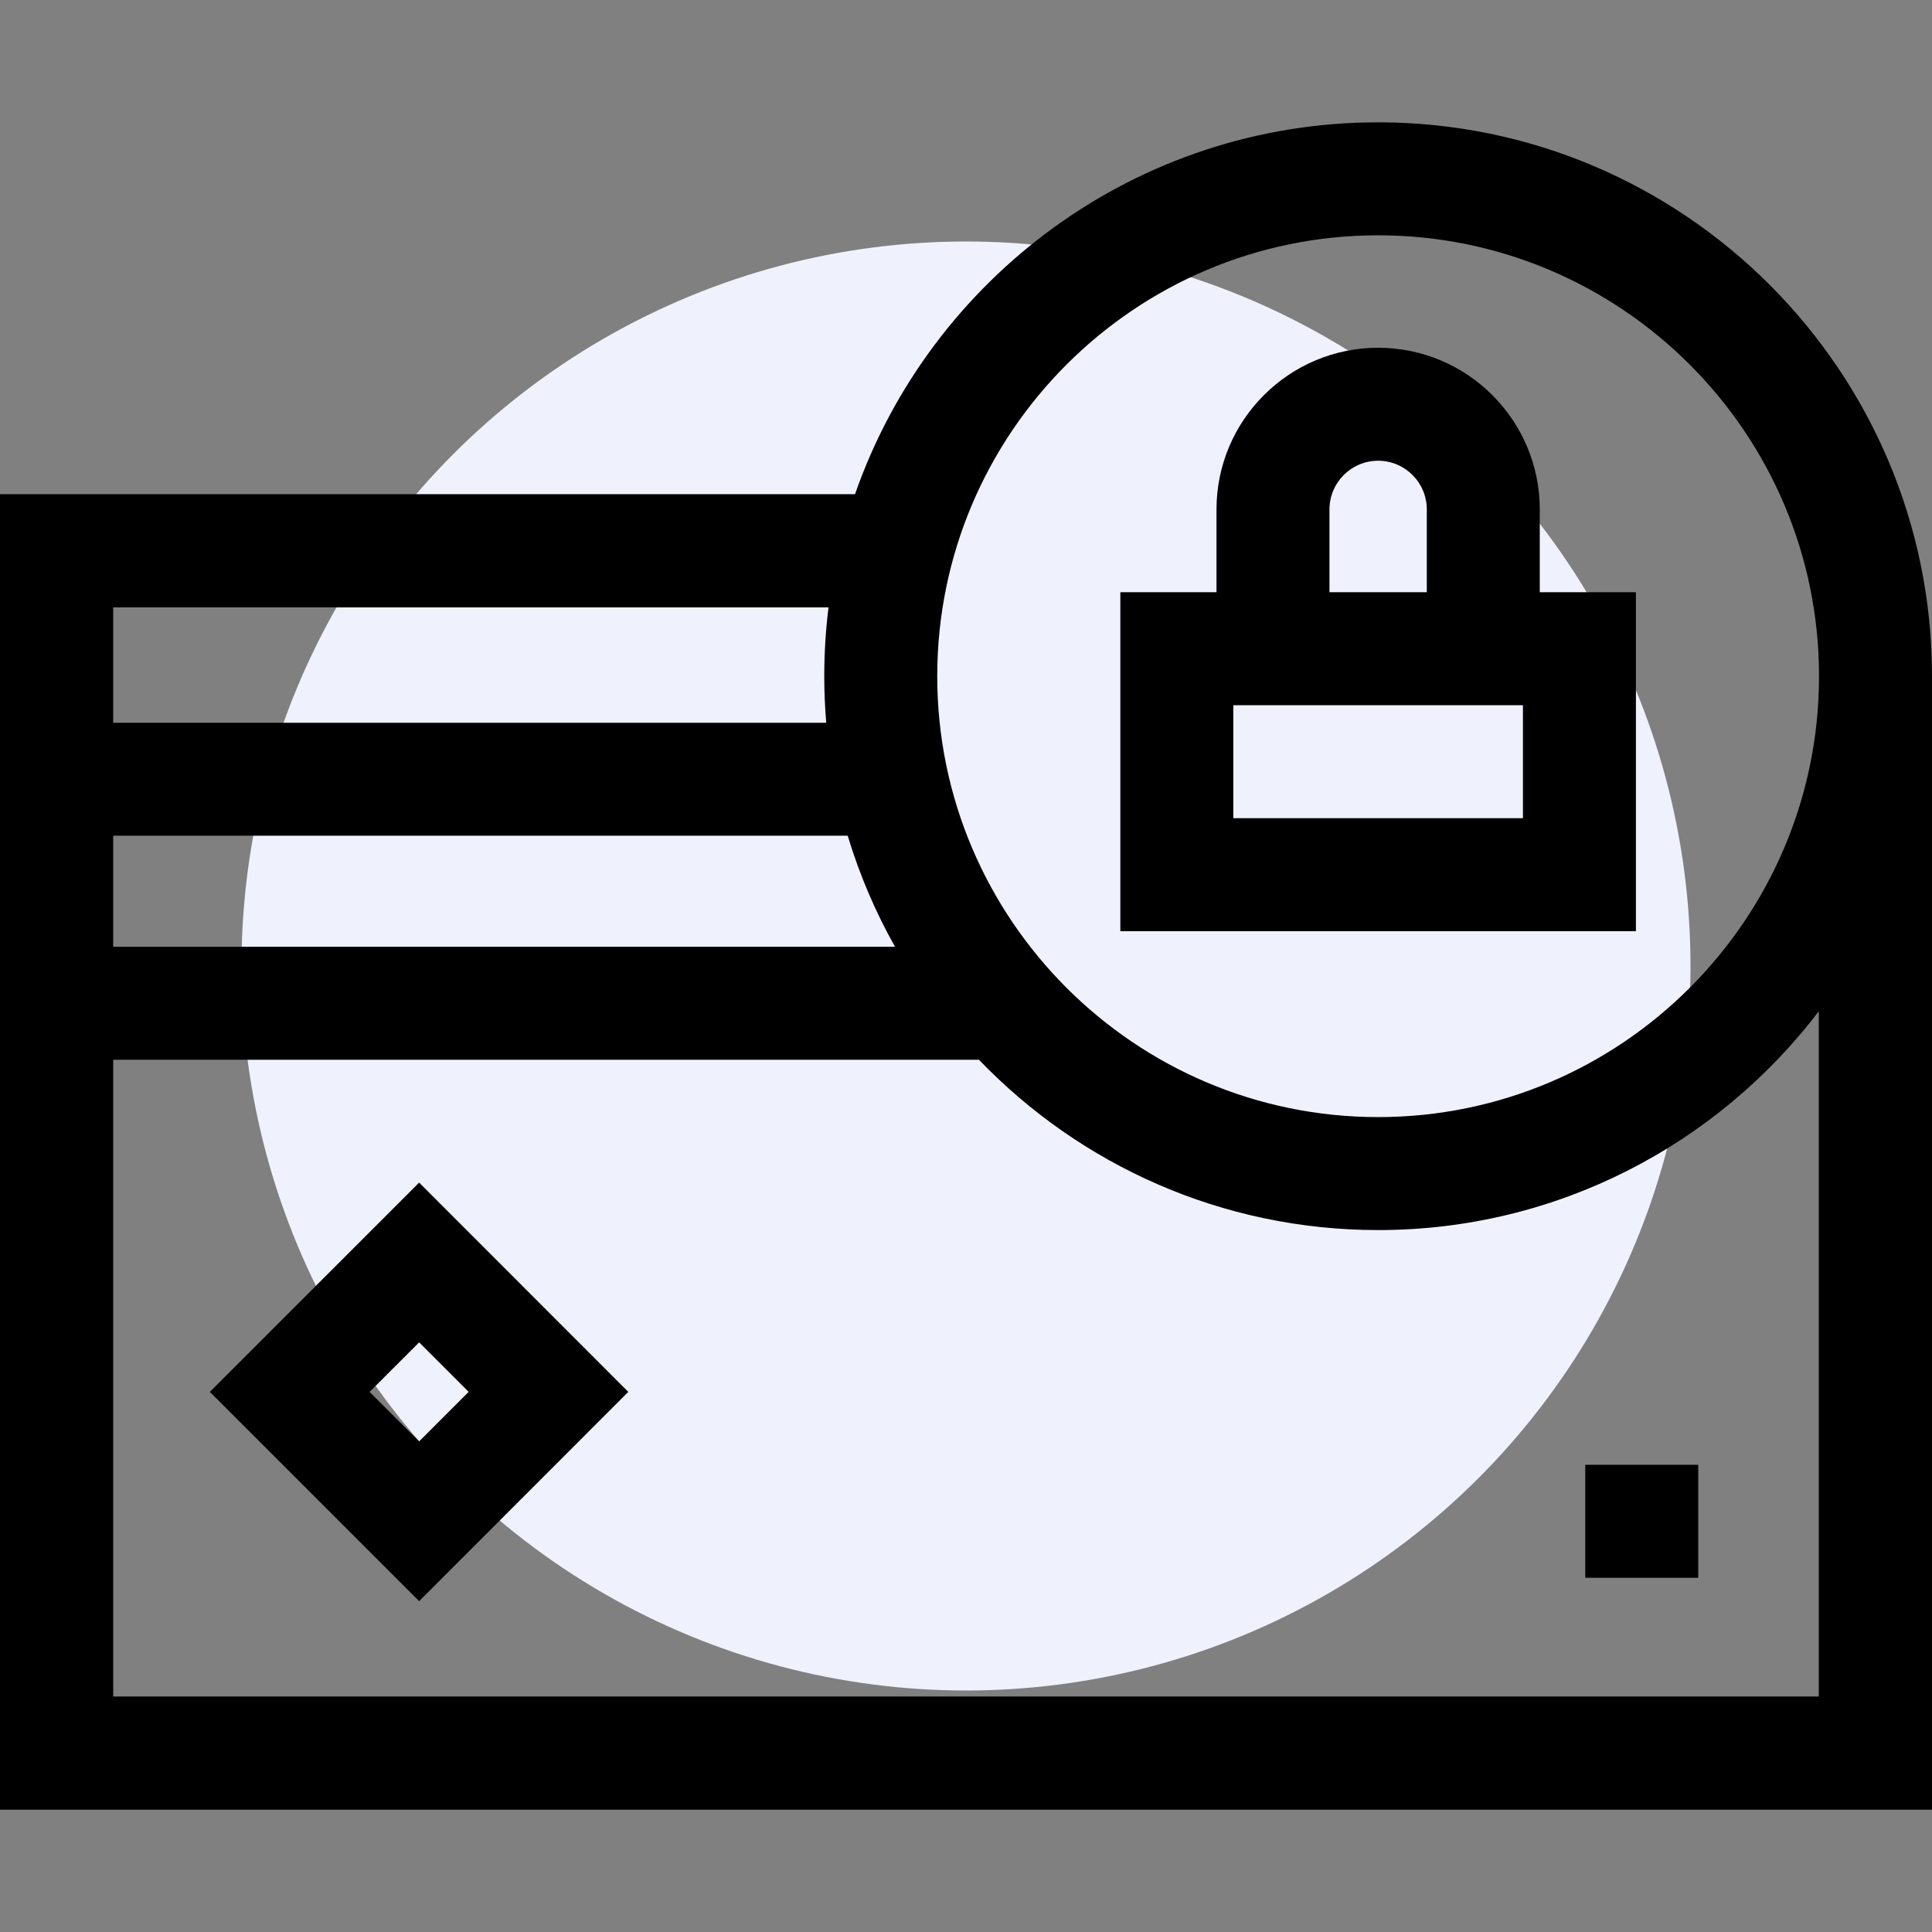
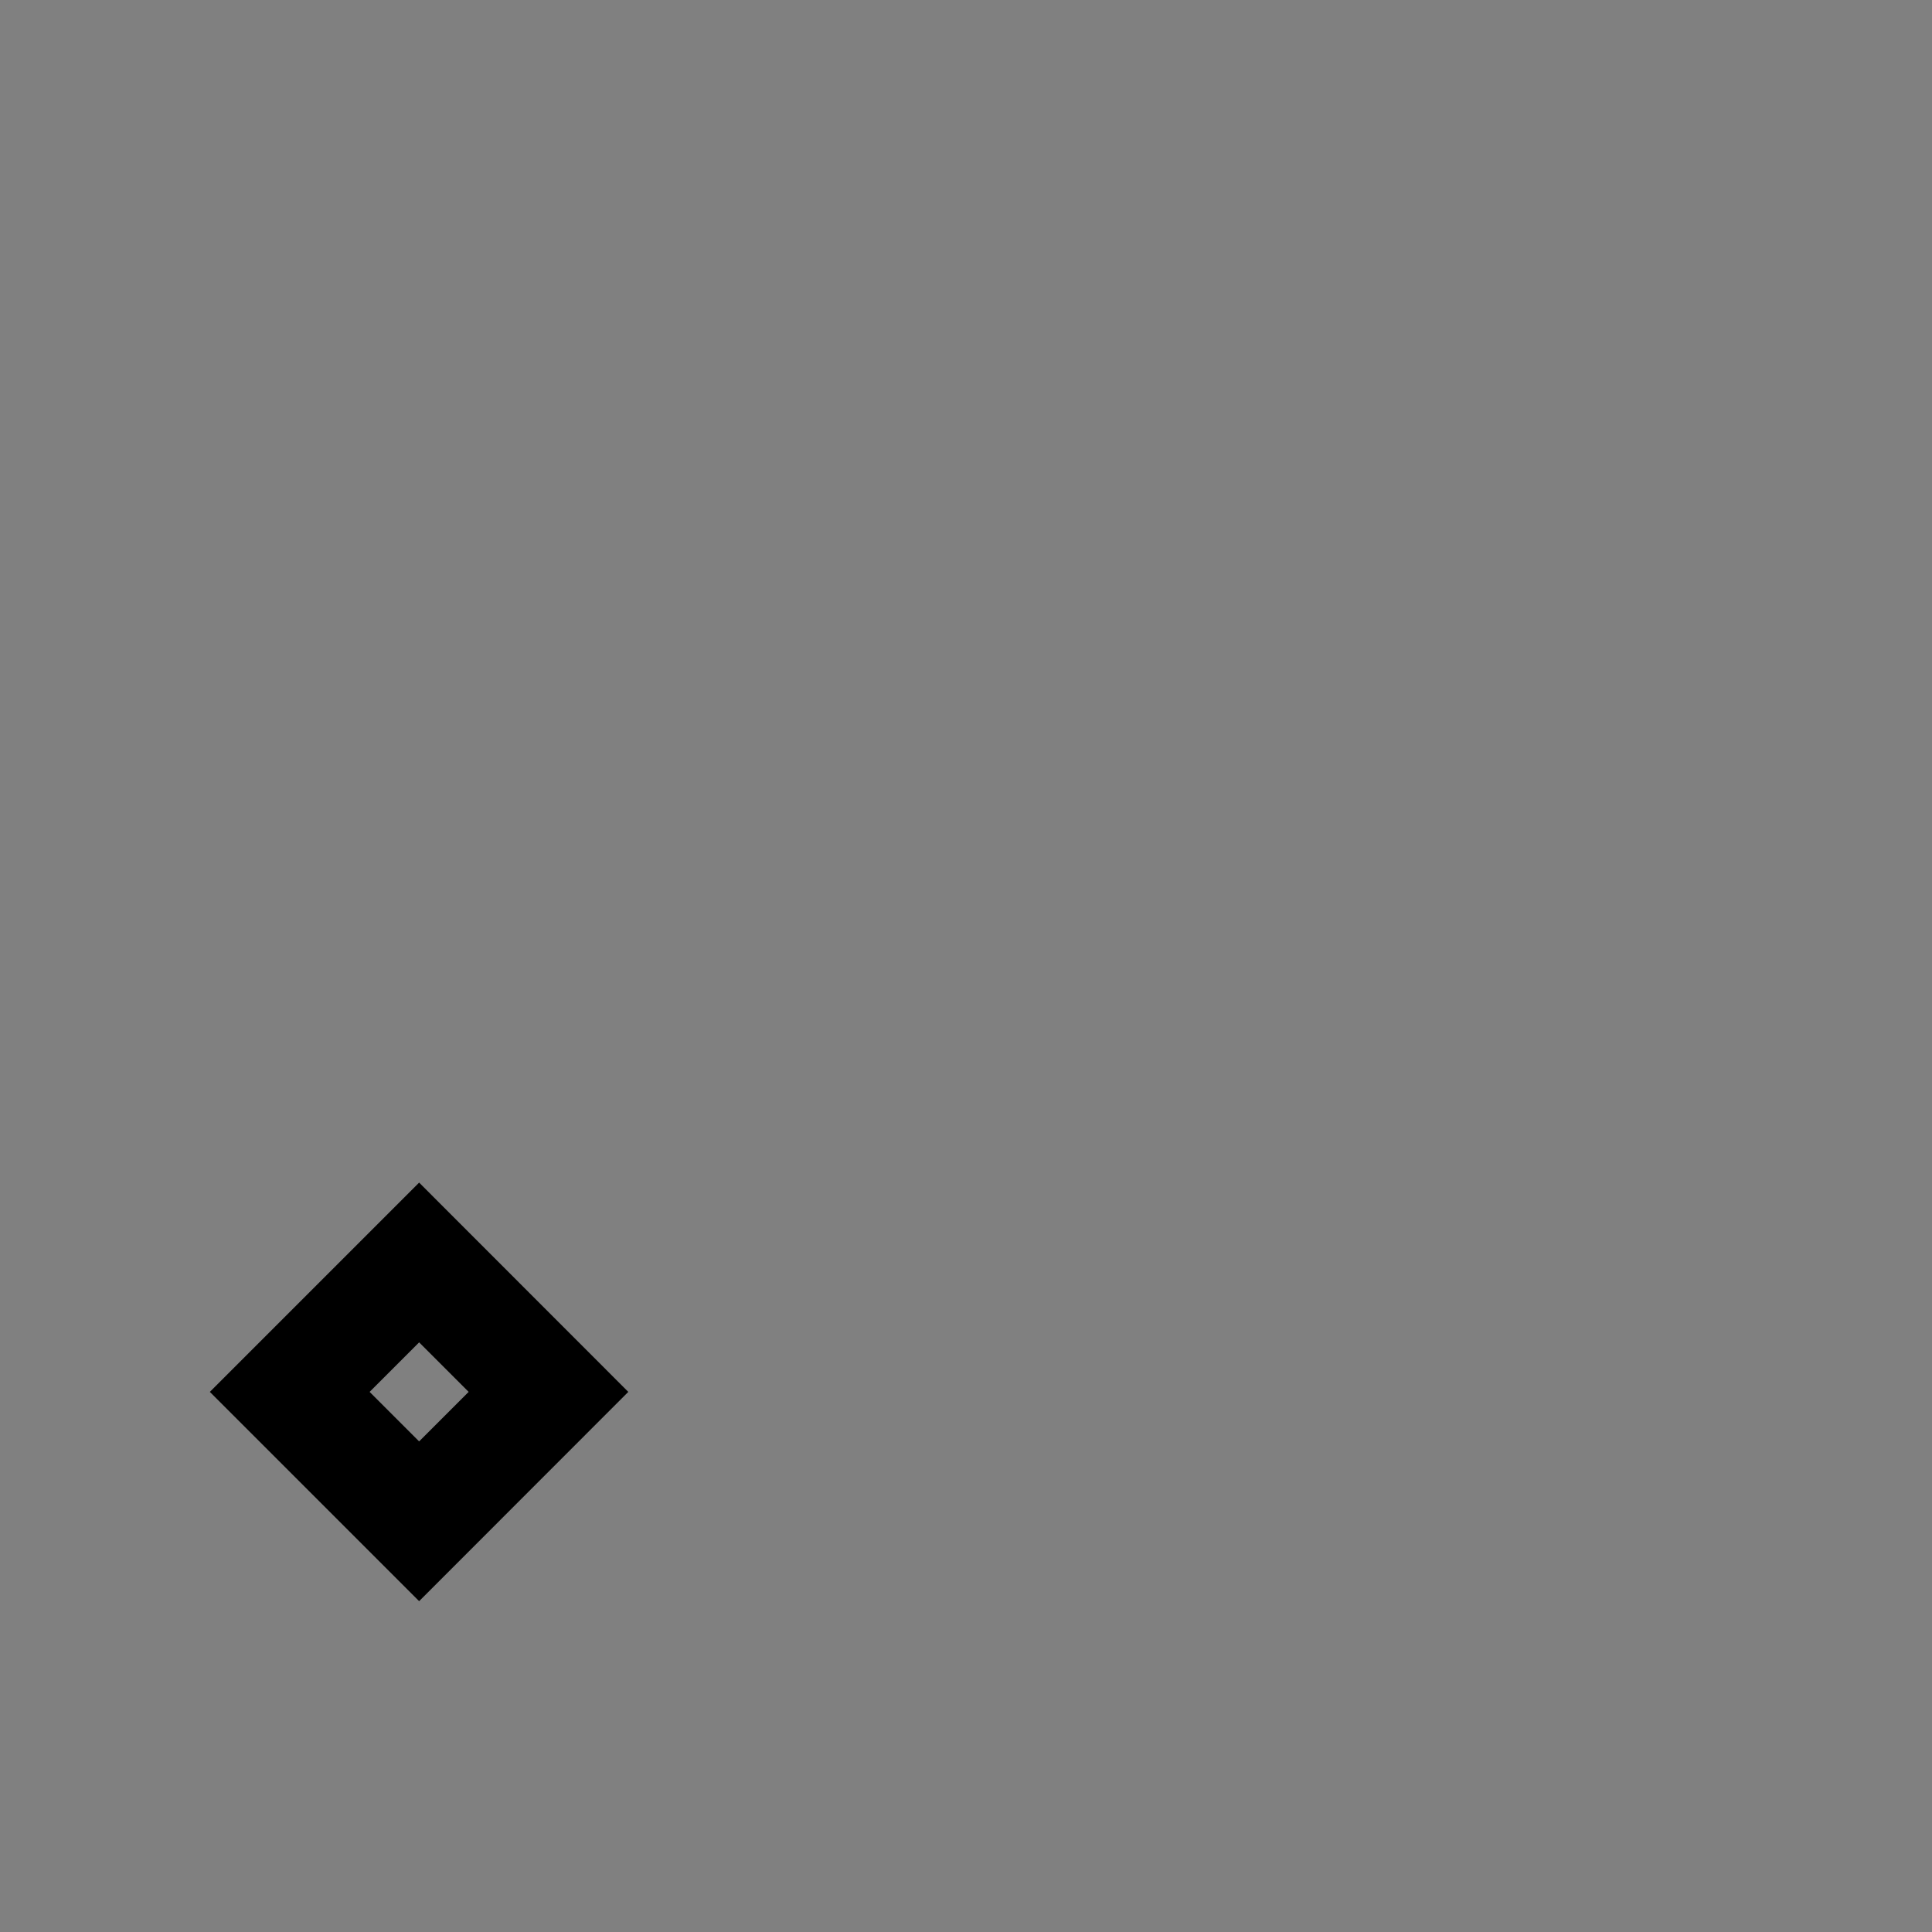
<svg xmlns="http://www.w3.org/2000/svg" version="1.1" width="300" viewBox="0 0 512 512" height="300" id="Capa_1">
  <rect x="0" y="0" width="512" height="512" fill="#808080" stroke="none" />
-   <circle fill="#eff1fd" fill-opacity="1" transform="matrix(0.75,0,0,0.75,64,64)" shape="true" cy="256" cx="256" r="256" />
  <g transform="matrix(1,0,0,1,0,0)" height="100%" width="100%">
    <g>
-       <path stroke-opacity="1" stroke="none" data-original-color="#000000ff" fill-opacity="1" fill="#000000" d="m512 179.2c0-80.935-65.846-146.781-146.781-146.781-64.042 0-118.627 41.232-138.627 98.54h-226.592v348.622h512s0-296.742 0-300.381zm-146.781-116.842c64.427 0 116.842 52.415 116.842 116.841 0 64.427-52.415 116.842-116.842 116.842-64.426 0-116.841-52.415-116.841-116.842-.001-64.425 52.414-116.841 116.841-116.841zm-128.033 188.547h-207.19v-29.429h194.658c3.113 10.333 7.336 20.188 12.532 29.429zm-17.615-89.95c-.745 5.979-1.133 12.067-1.133 18.245 0 4.155.183 8.268.523 12.337h-188.965v-30.582zm262.433 288.63h-452.008v-168.741h229.434c26.725 27.805 64.27 45.137 105.789 45.137 47.586 0 89.948-22.768 116.786-57.976v181.58z" />
-       <path stroke-opacity="1" stroke="none" data-original-color="#000000ff" fill-opacity="1" fill="#000000" d="m433.535 156.947h-25.479v-21.95c0-23.62-19.216-42.836-42.837-42.836-23.62 0-42.836 19.216-42.836 42.836v21.95h-25.48v89.818h136.632zm-81.213-21.95c0-7.112 5.786-12.897 12.897-12.897 7.112 0 12.898 5.786 12.898 12.897v21.95h-25.795zm51.273 81.828h-76.753v-29.939h76.753z" />
      <path stroke-opacity="1" stroke="none" data-original-color="#000000ff" fill-opacity="1" fill="#000000" d="m111.074 313.401-55.464 55.463 55.464 55.464 55.43-55.464zm0 68.587-13.123-13.123 13.123-13.123 13.123 13.123z" />
-       <path stroke-opacity="1" stroke="none" data-original-color="#000000ff" fill-opacity="1" fill="#000000" d="m420.109 388.188h29.939v29.939h-29.939z" />
    </g>
  </g>
</svg>